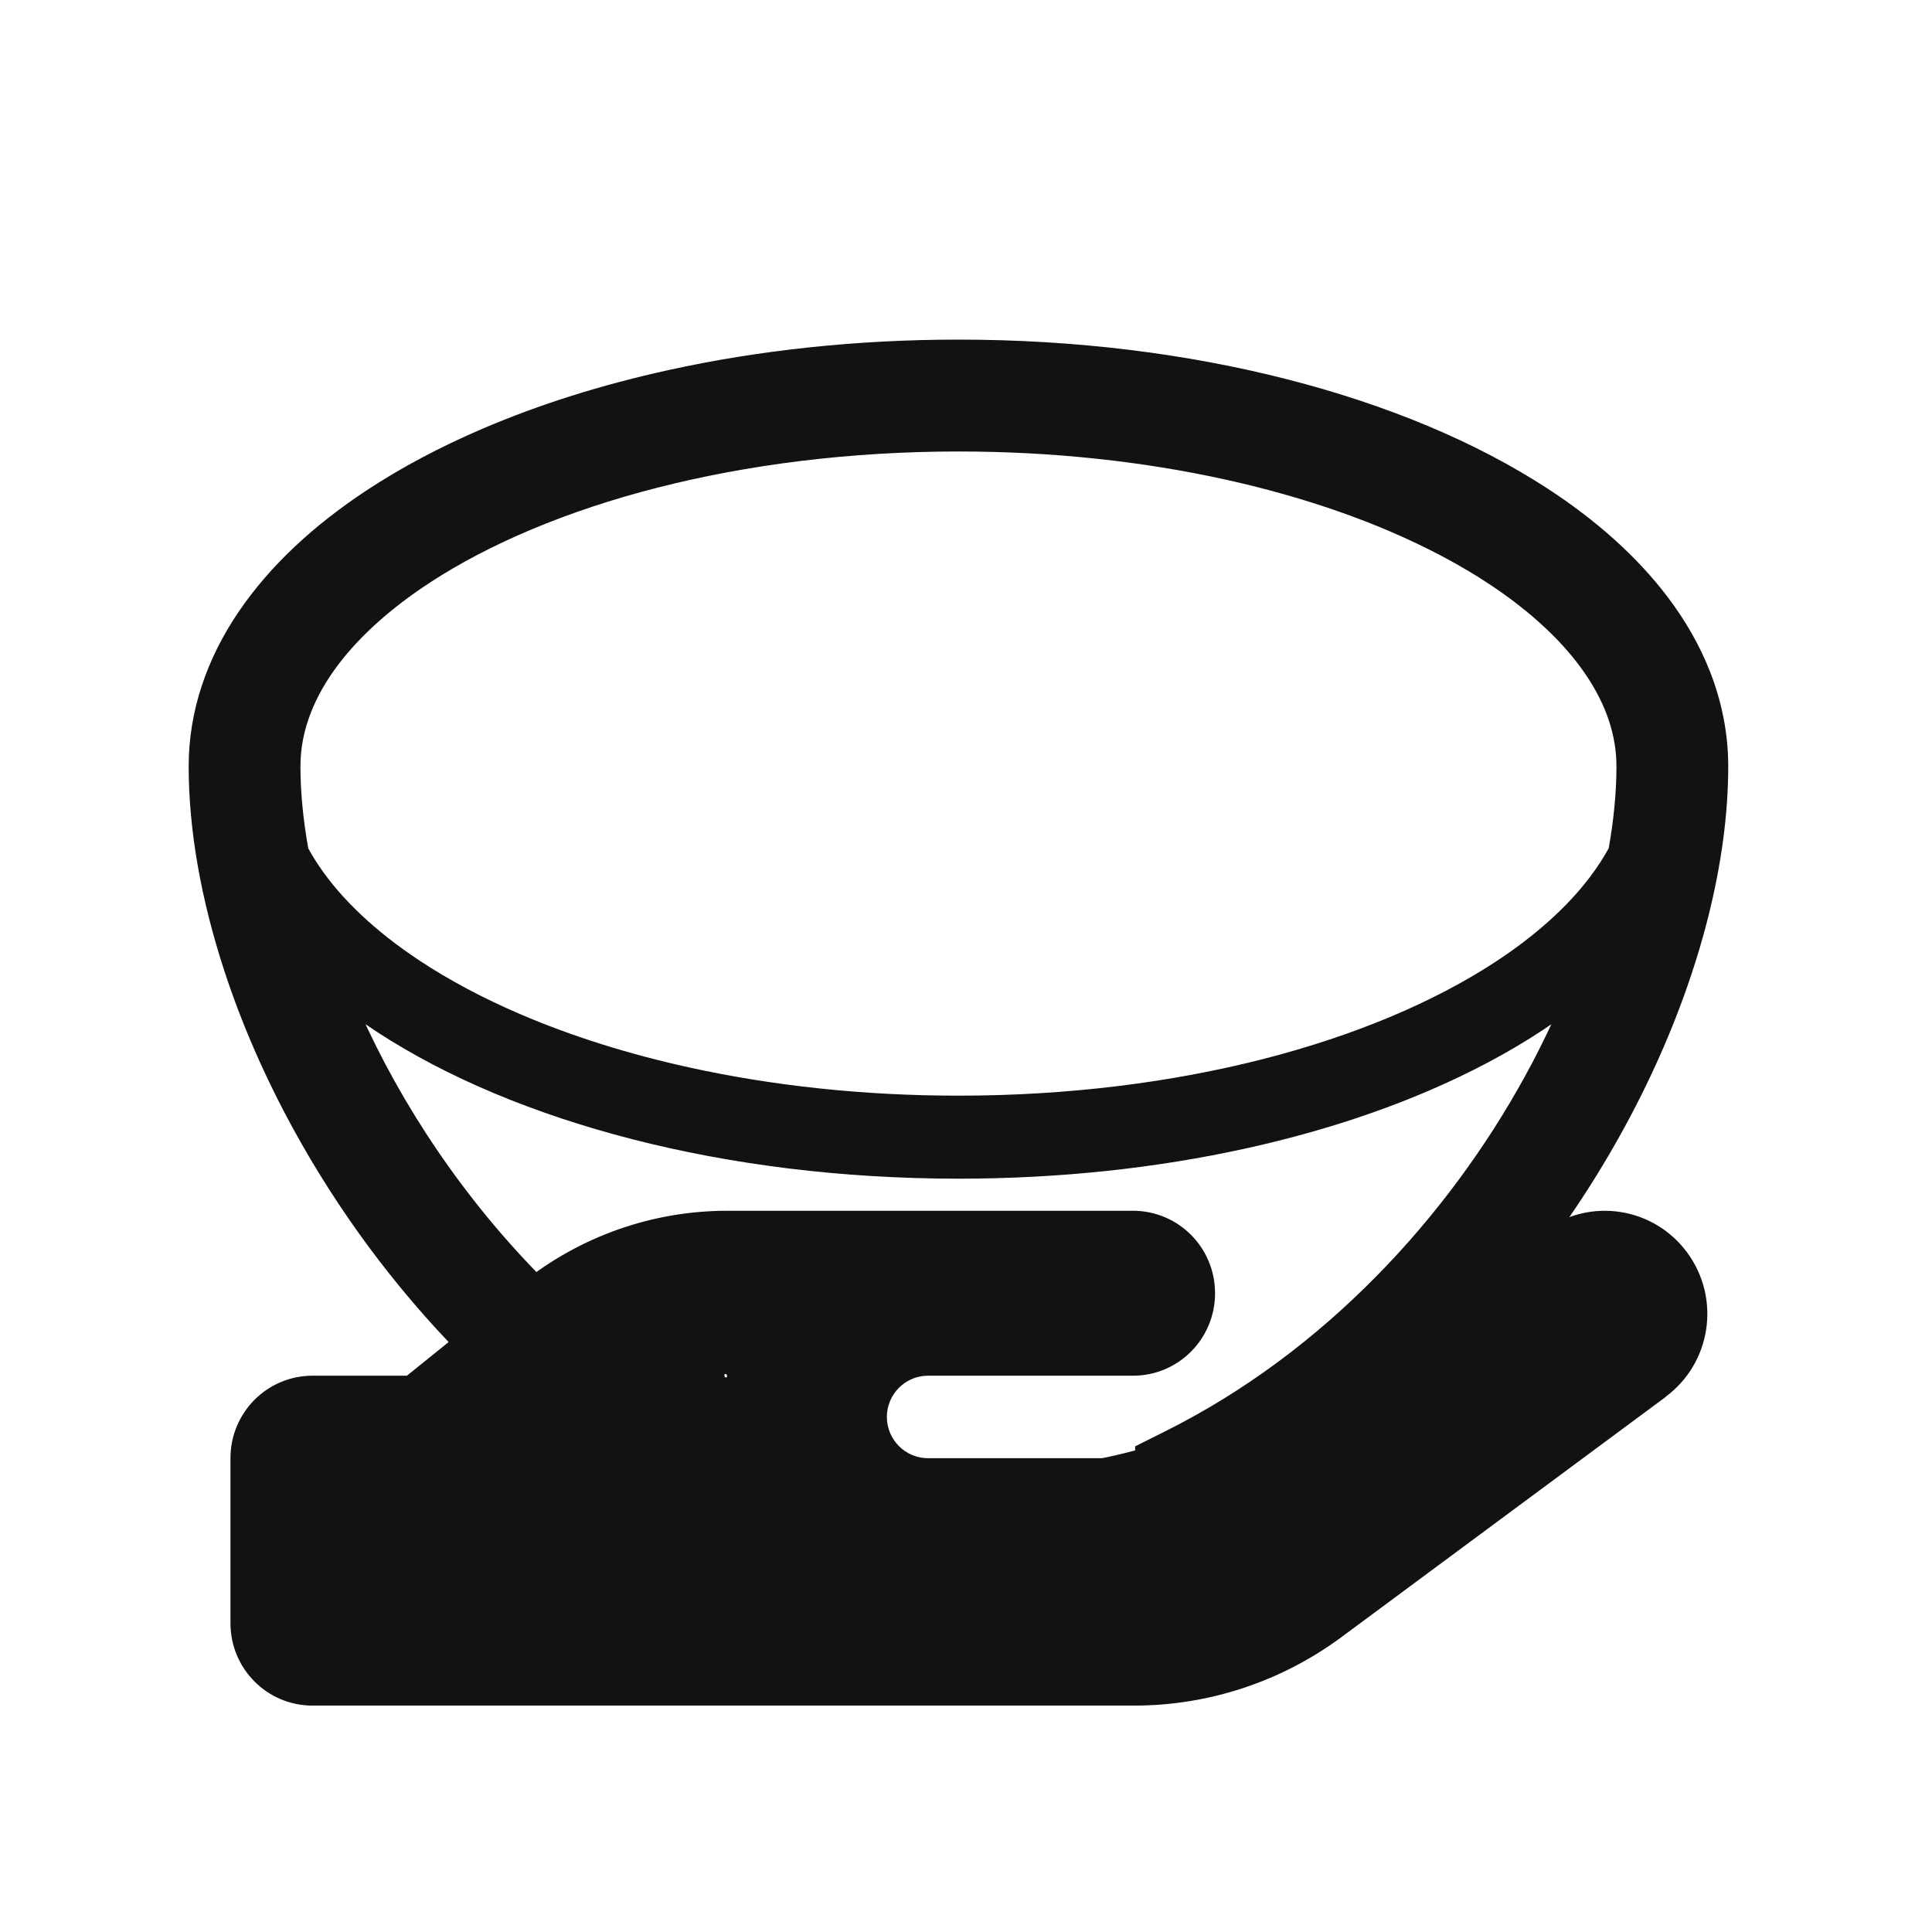
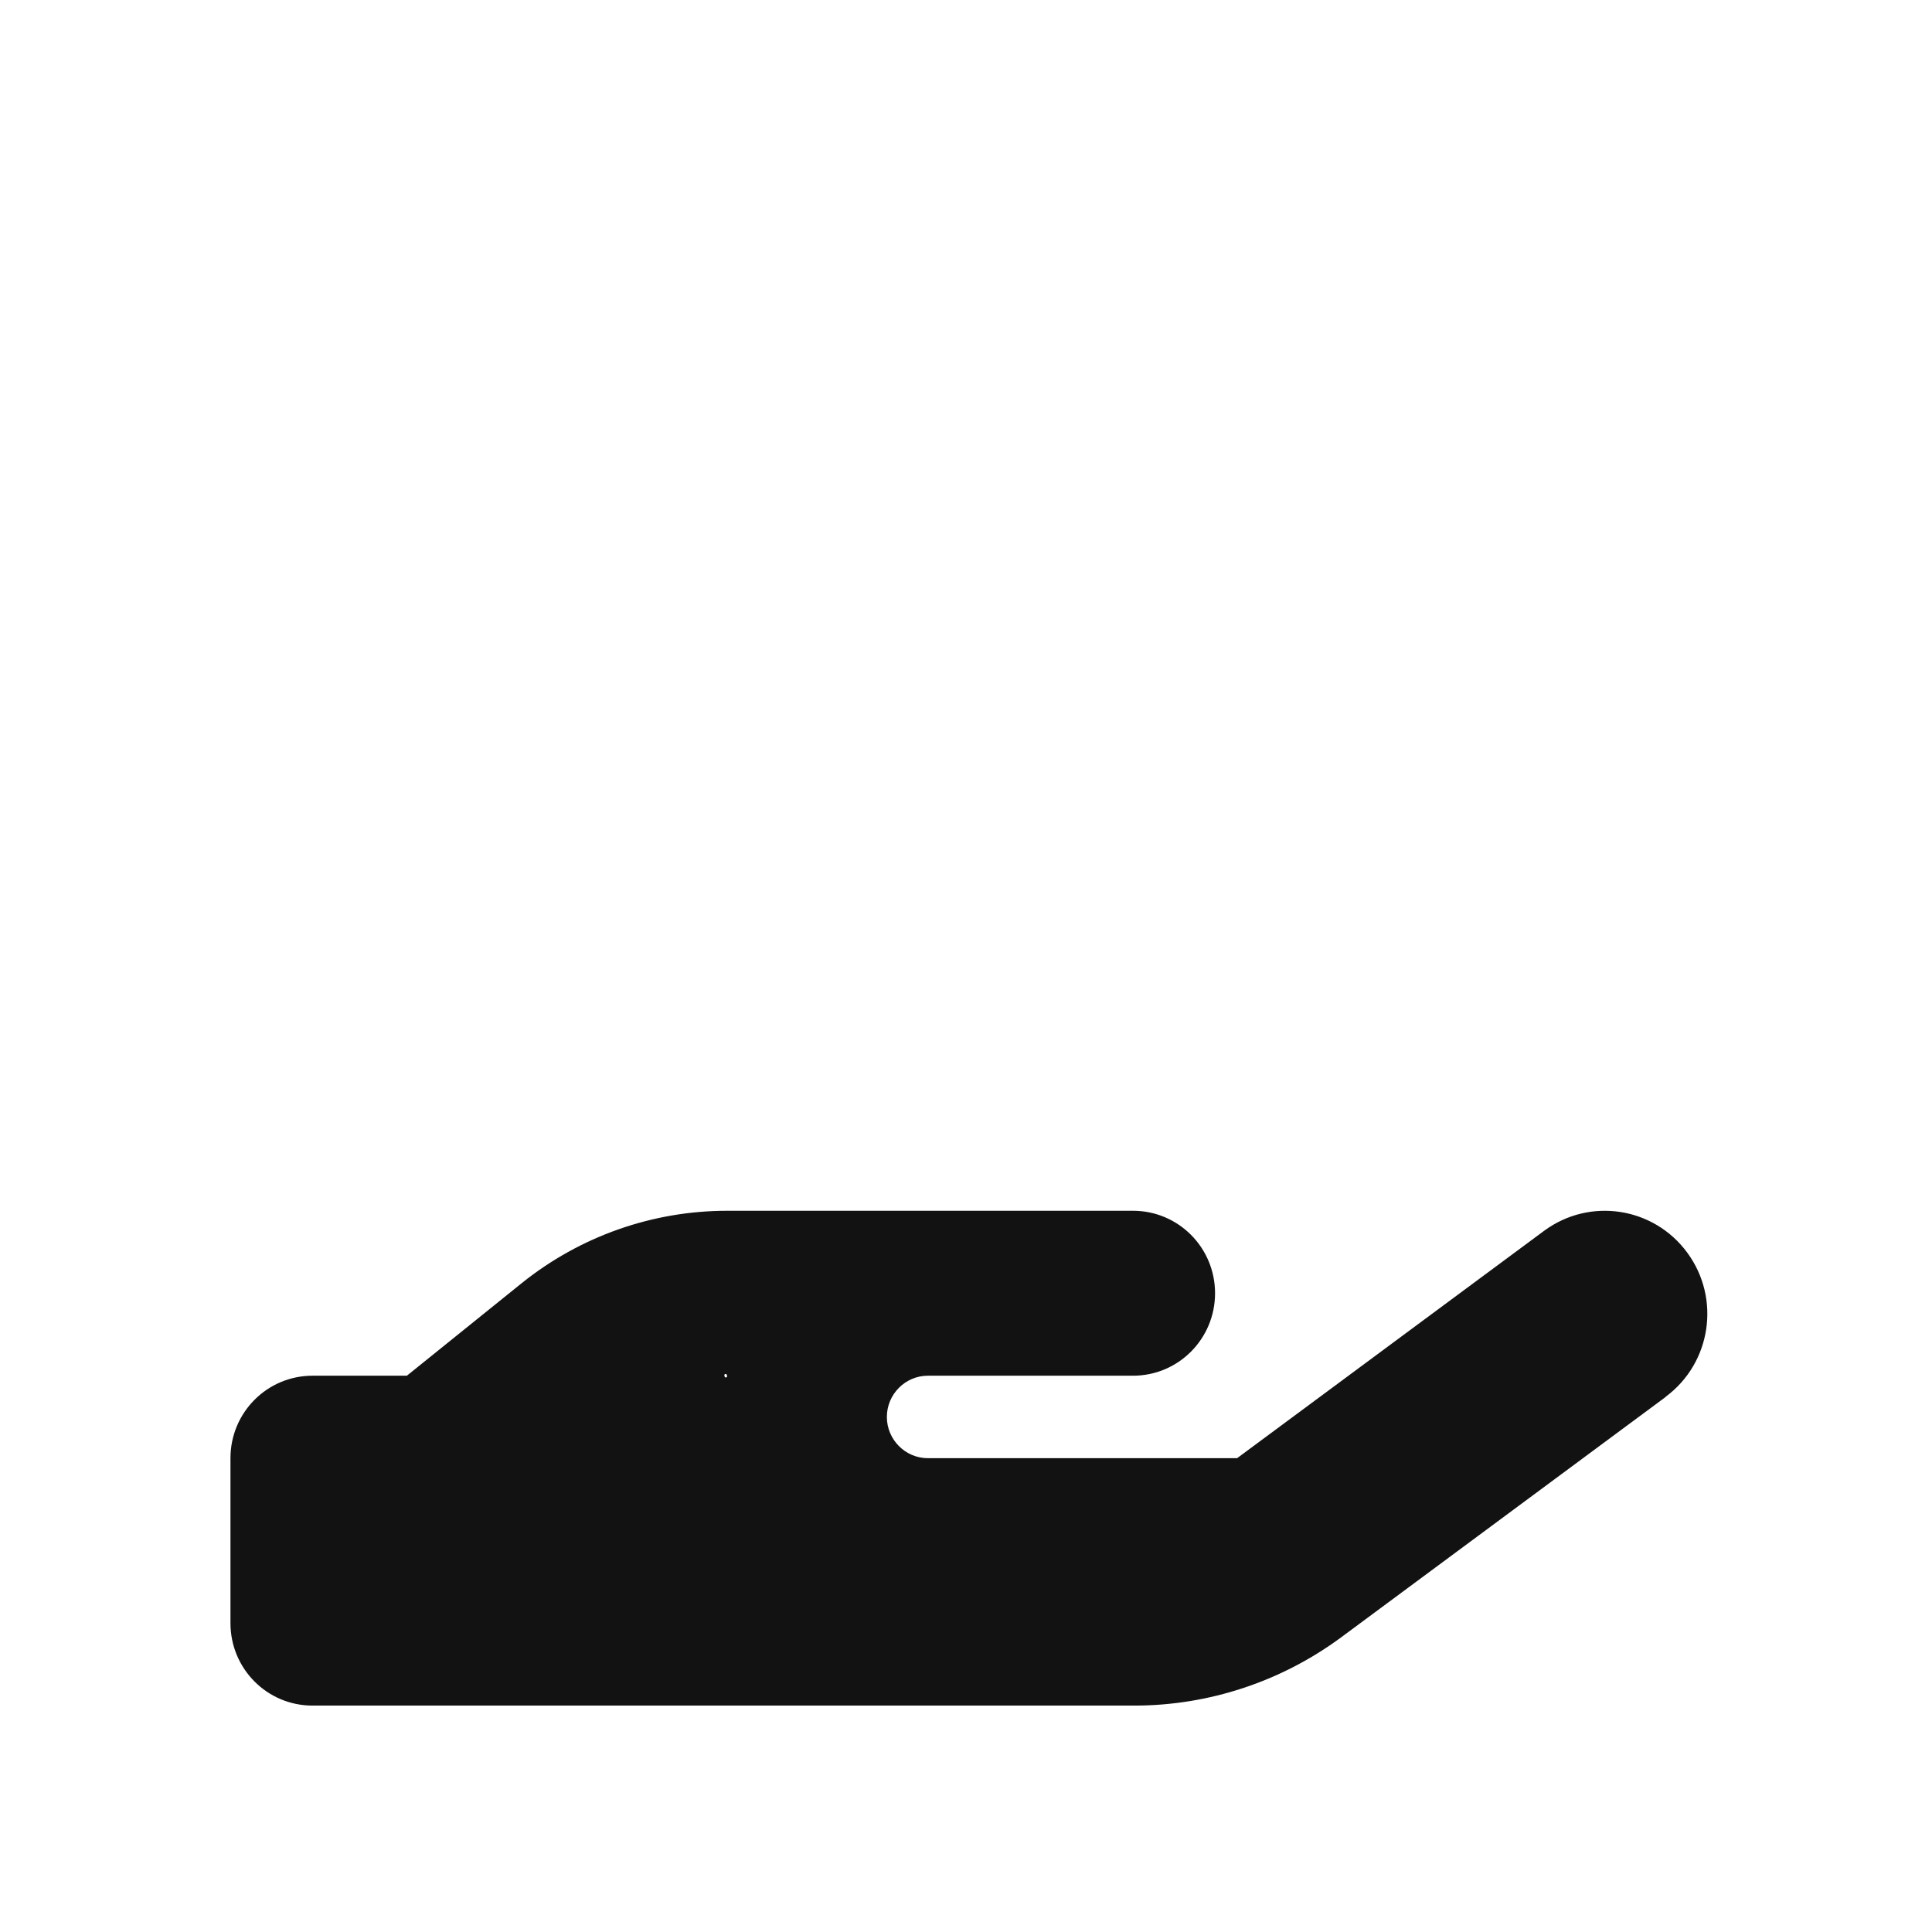
<svg xmlns="http://www.w3.org/2000/svg" fill="none" viewBox="0 0 256 256" height="256" width="256">
-   <path fill="#121212" d="M226.559 88.924C225.182 85.426 223.266 82.124 220.928 79.047C216.828 73.655 211.453 68.915 205.112 64.77C195.592 58.564 183.866 53.673 170.62 50.273C157.371 46.879 142.596 45 126.998 45C113.419 45 100.46 46.423 88.591 49.034C79.691 50.987 71.401 53.608 63.915 56.817C58.298 59.226 53.133 61.964 48.5 65.025C41.557 69.62 35.785 74.936 31.628 81.055C29.55 84.114 27.892 87.378 26.752 90.819C25.61 94.259 25 97.868 25 101.549C25.006 110.049 26.646 119.184 29.688 128.528C31.972 135.534 35.055 142.646 38.892 149.646C44.645 160.148 52.092 170.4 61.124 179.566C69.12 187.681 78.368 194.937 88.78 200.699V209.384C88.78 210.164 88.887 210.918 89.062 211.599C89.231 212.262 89.462 212.855 89.719 213.379C90.22 214.402 90.806 215.175 91.383 215.819C91.927 216.419 92.474 216.912 93.022 217.346C94.051 218.162 95.093 218.797 96.196 219.385C98.119 220.407 100.233 221.258 102.565 222.039C106.054 223.201 110.011 224.171 114.18 224.87C118.348 225.569 122.711 225.997 126.998 226C130.962 226 134.988 225.633 138.865 225.027C141.77 224.571 144.591 223.98 147.227 223.286C149.207 222.766 151.087 222.187 152.837 221.552C154.149 221.075 155.389 220.567 156.558 220.01C157.437 219.594 158.278 219.15 159.093 218.655C159.704 218.279 160.301 217.875 160.893 217.413C161.336 217.063 161.781 216.68 162.221 216.237C162.878 215.569 163.551 214.759 164.144 213.65C164.436 213.092 164.705 212.455 164.902 211.737C165.099 211.02 165.22 210.219 165.22 209.384V200.703C174.325 195.664 182.541 189.477 189.807 182.578C202.316 170.69 212.029 156.717 218.692 142.615C222.02 135.562 224.583 128.478 226.328 121.567C228.069 114.656 228.997 107.924 229 101.549C229.002 97.188 228.136 92.922 226.559 88.924ZM150.41 206.521C150.07 206.687 149.687 206.862 149.251 207.045C148.048 207.55 146.52 208.085 144.807 208.578C142.233 209.323 139.232 209.985 136.15 210.448C133.069 210.91 129.904 211.178 126.998 211.178C123.962 211.178 120.637 210.885 117.424 210.383C115.012 210.004 112.661 209.511 110.537 208.951C108.943 208.529 107.475 208.073 106.215 207.617C105.27 207.272 104.446 206.931 103.786 206.616C103.718 206.582 103.655 206.552 103.589 206.521V199.594C106.566 200.315 109.866 200.946 113.31 201.433C117.782 202.058 122.485 202.437 126.997 202.44C134.991 202.433 143.577 201.254 150.409 199.594V206.521H150.41ZM202.121 142.516C197.008 151.857 190.34 161.032 182.332 169.153C174.322 177.284 164.979 184.359 154.503 189.6L150.41 191.648V192.187C147.268 193.035 143.481 193.804 139.496 194.355C135.375 194.925 131.043 195.267 126.998 195.267C119.646 195.273 111.345 194.125 105.082 192.576C104.569 192.449 104.074 192.317 103.589 192.187V191.648L99.496 189.6C90.182 184.941 81.767 178.83 74.387 171.824C63.315 161.316 54.587 148.765 48.7 136.283C48.612 136.095 48.529 135.91 48.441 135.719C48.935 136.058 49.427 136.391 49.932 136.72C59.232 142.784 70.772 147.616 83.853 150.971C96.936 154.321 111.555 156.181 126.998 156.181C140.444 156.181 153.272 154.771 164.998 152.193C173.794 150.262 181.968 147.675 189.333 144.518C194.856 142.15 199.922 139.464 204.446 136.474C204.821 136.224 205.191 135.972 205.56 135.719C204.506 137.986 203.361 140.259 202.121 142.516ZM213.163 112.393C212.457 113.68 211.624 114.965 210.656 116.236C207.675 120.173 203.421 124.013 198.063 127.508C190.034 132.757 179.542 137.213 167.422 140.315C155.3 143.419 141.556 145.183 126.998 145.18C114.325 145.184 102.265 143.847 91.357 141.448C83.177 139.652 75.644 137.259 68.991 134.407C64.002 132.27 59.51 129.874 55.608 127.293C49.75 123.428 45.249 119.147 42.299 114.789C41.765 113.997 41.282 113.209 40.847 112.414C40.159 108.561 39.81 104.9 39.81 101.549C39.812 99.122 40.272 96.766 41.218 94.364C42.041 92.267 43.248 90.141 44.862 88.016C47.683 84.296 51.765 80.588 56.981 77.188C64.79 72.081 75.097 67.689 87.051 64.635C99.005 61.573 112.597 59.824 126.998 59.824C139.54 59.824 151.467 61.148 162.231 63.514C170.305 65.287 177.726 67.647 184.255 70.446C189.15 72.547 193.544 74.887 197.336 77.397C203.032 81.155 207.345 85.285 210.116 89.384C211.508 91.432 212.52 93.471 213.19 95.485C213.854 97.505 214.187 99.501 214.187 101.549C214.189 104.896 213.847 108.546 213.163 112.393Z" />
  <path fill="#121212" d="M220.695 185.089C226.743 180.616 228.034 172.078 223.583 166C219.132 159.921 210.639 158.624 204.591 163.097L163.923 193.217H122.95C119.96 193.217 117.514 190.758 117.514 187.753C117.514 184.748 119.96 182.289 122.95 182.289H150.13C156.143 182.289 161.001 177.406 161.001 171.361C161.001 165.317 156.143 160.434 150.13 160.434H96.347C86.461 160.434 76.88 163.814 69.168 169.995L53.913 182.289H41.41C35.397 182.289 30.538 187.172 30.538 193.217V215.072C30.538 221.117 35.397 226 41.41 226H150.299C160.152 226 169.767 222.824 177.717 216.95L220.729 185.089H220.695ZM96.314 182.255C96.33 182.278 96.34 182.304 96.344 182.332C96.347 182.36 96.344 182.389 96.333 182.415C96.323 182.441 96.307 182.465 96.286 182.483C96.264 182.501 96.239 182.514 96.212 182.52C96.184 182.526 96.156 182.526 96.129 182.518C96.102 182.51 96.077 182.496 96.057 182.477C96.037 182.457 96.022 182.433 96.013 182.406C96.005 182.379 96.003 182.351 96.008 182.323C95.992 182.3 95.981 182.274 95.978 182.246C95.974 182.218 95.978 182.189 95.988 182.163C95.998 182.137 96.014 182.113 96.036 182.095C96.057 182.077 96.082 182.064 96.109 182.058C96.137 182.052 96.165 182.052 96.192 182.06C96.219 182.068 96.244 182.082 96.264 182.101C96.284 182.121 96.299 182.145 96.308 182.172C96.317 182.199 96.319 182.227 96.314 182.255Z" />
</svg>